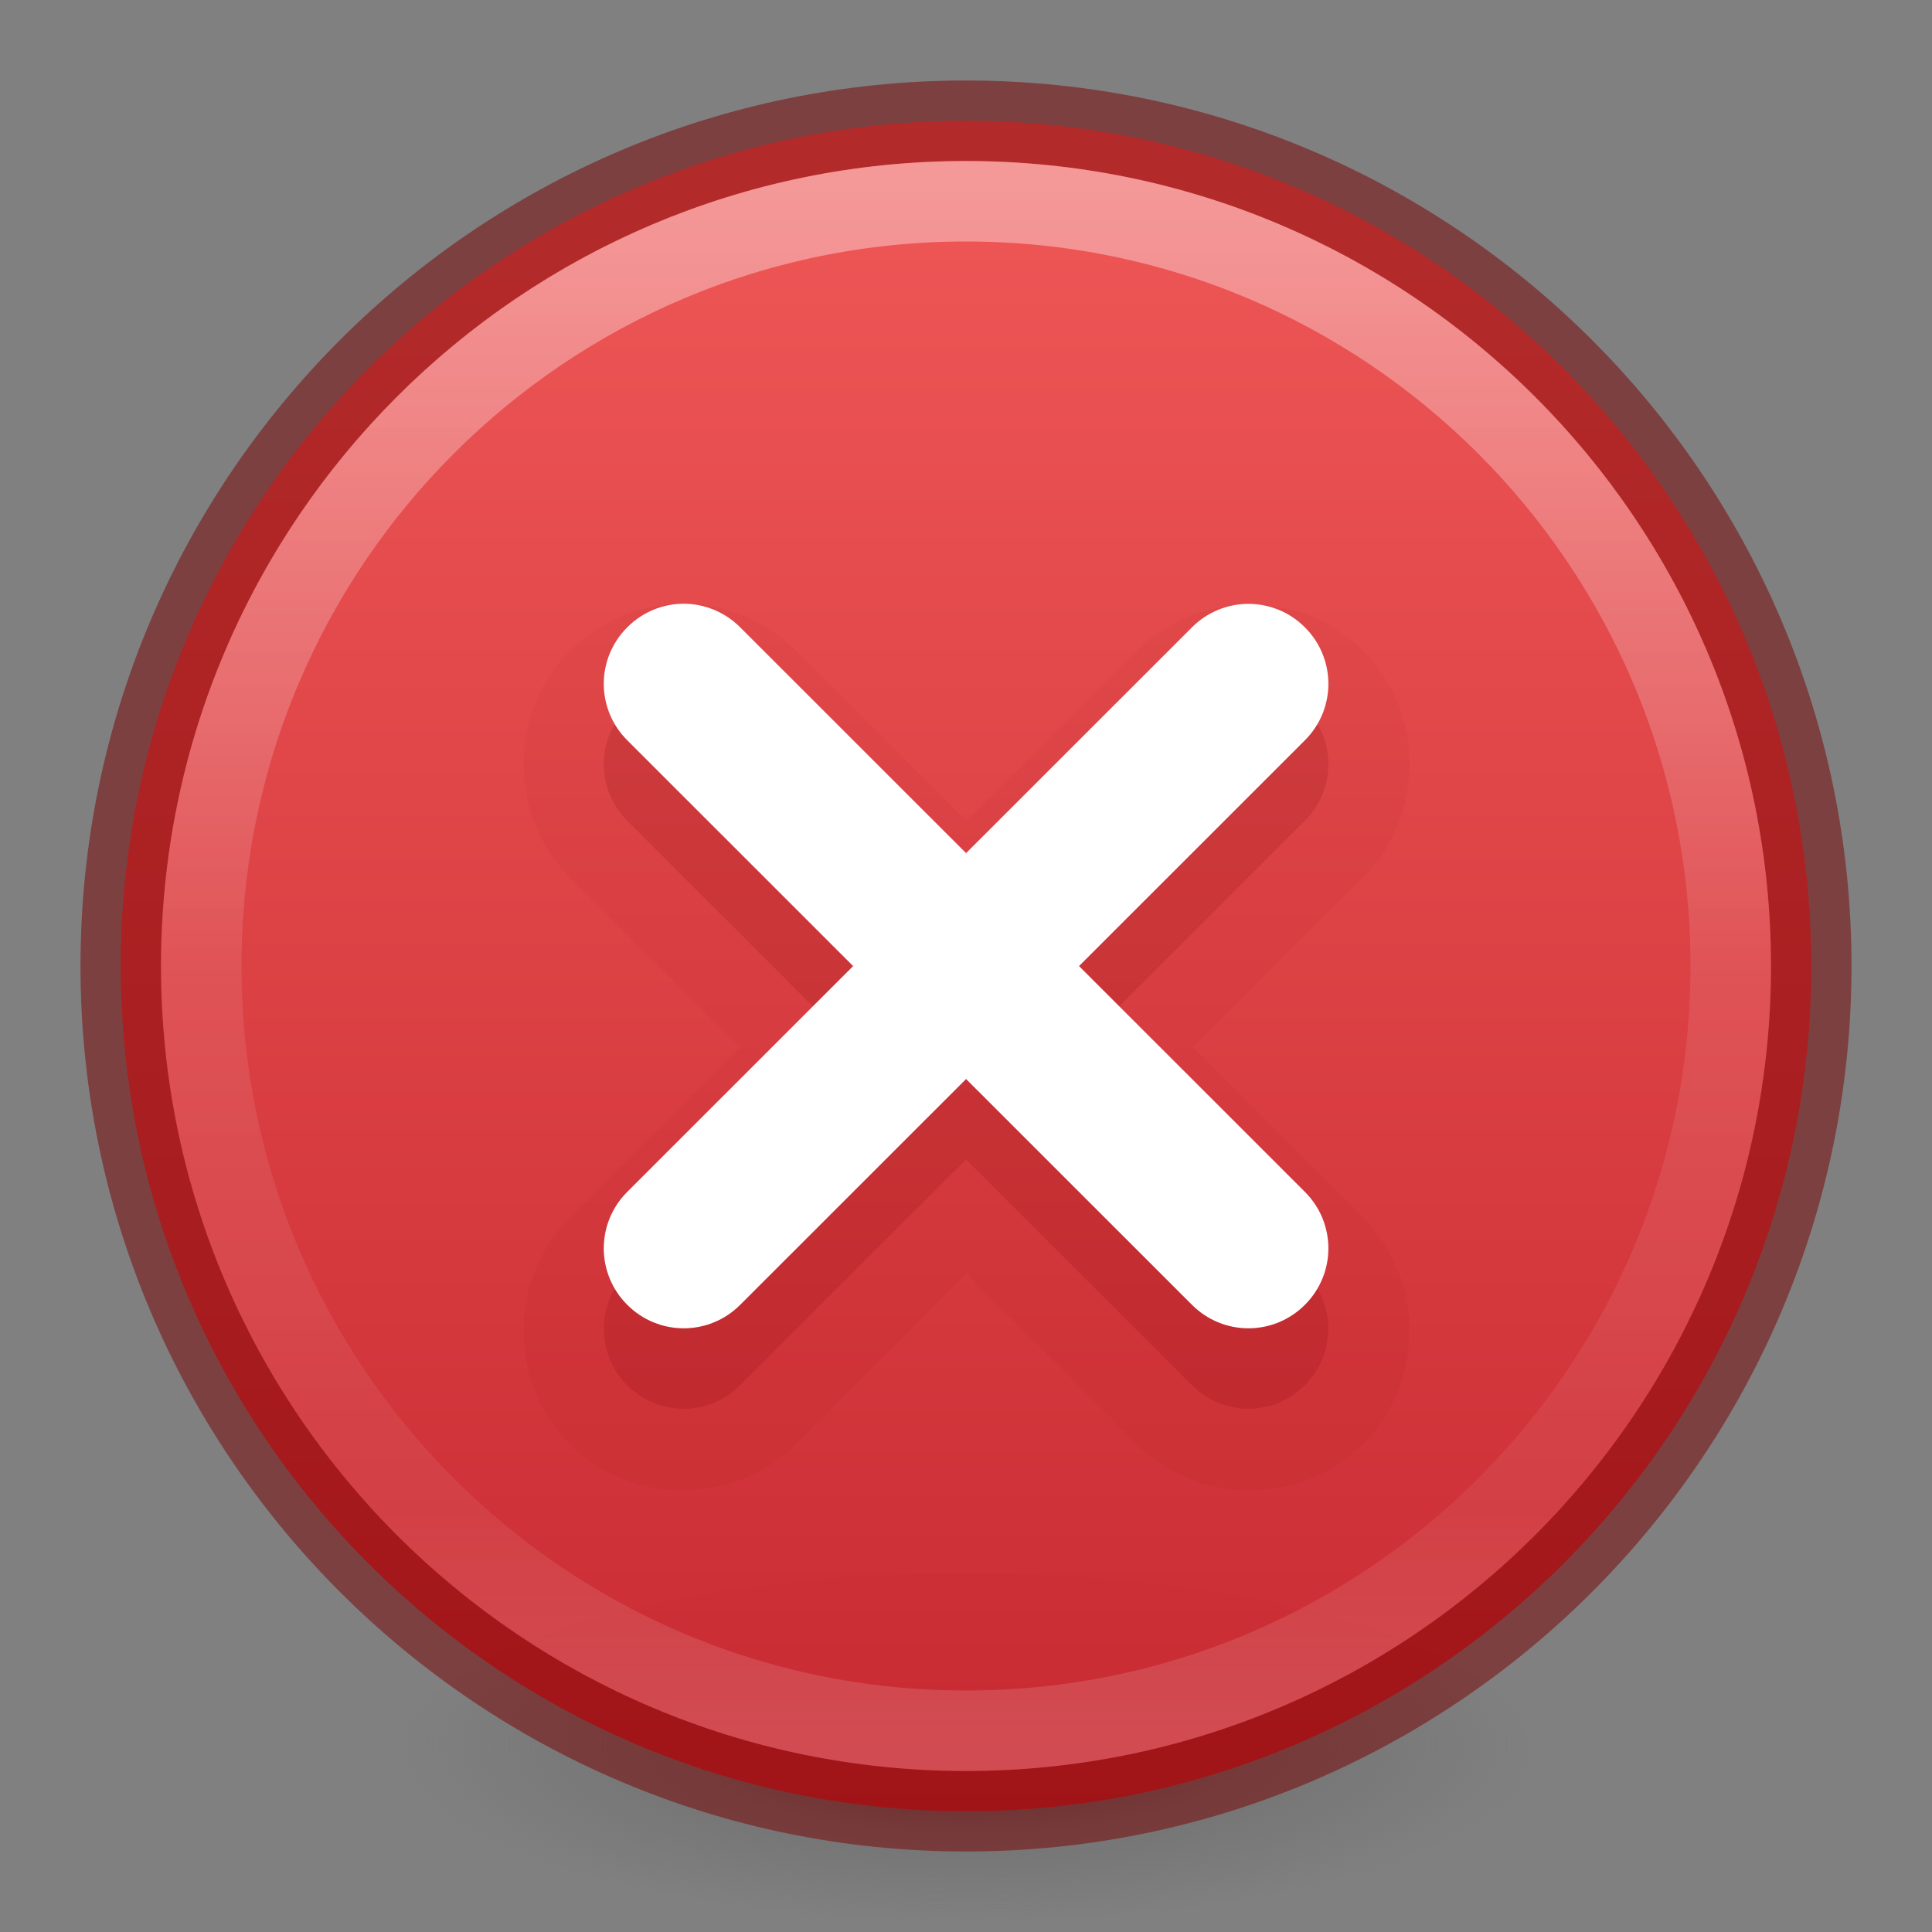
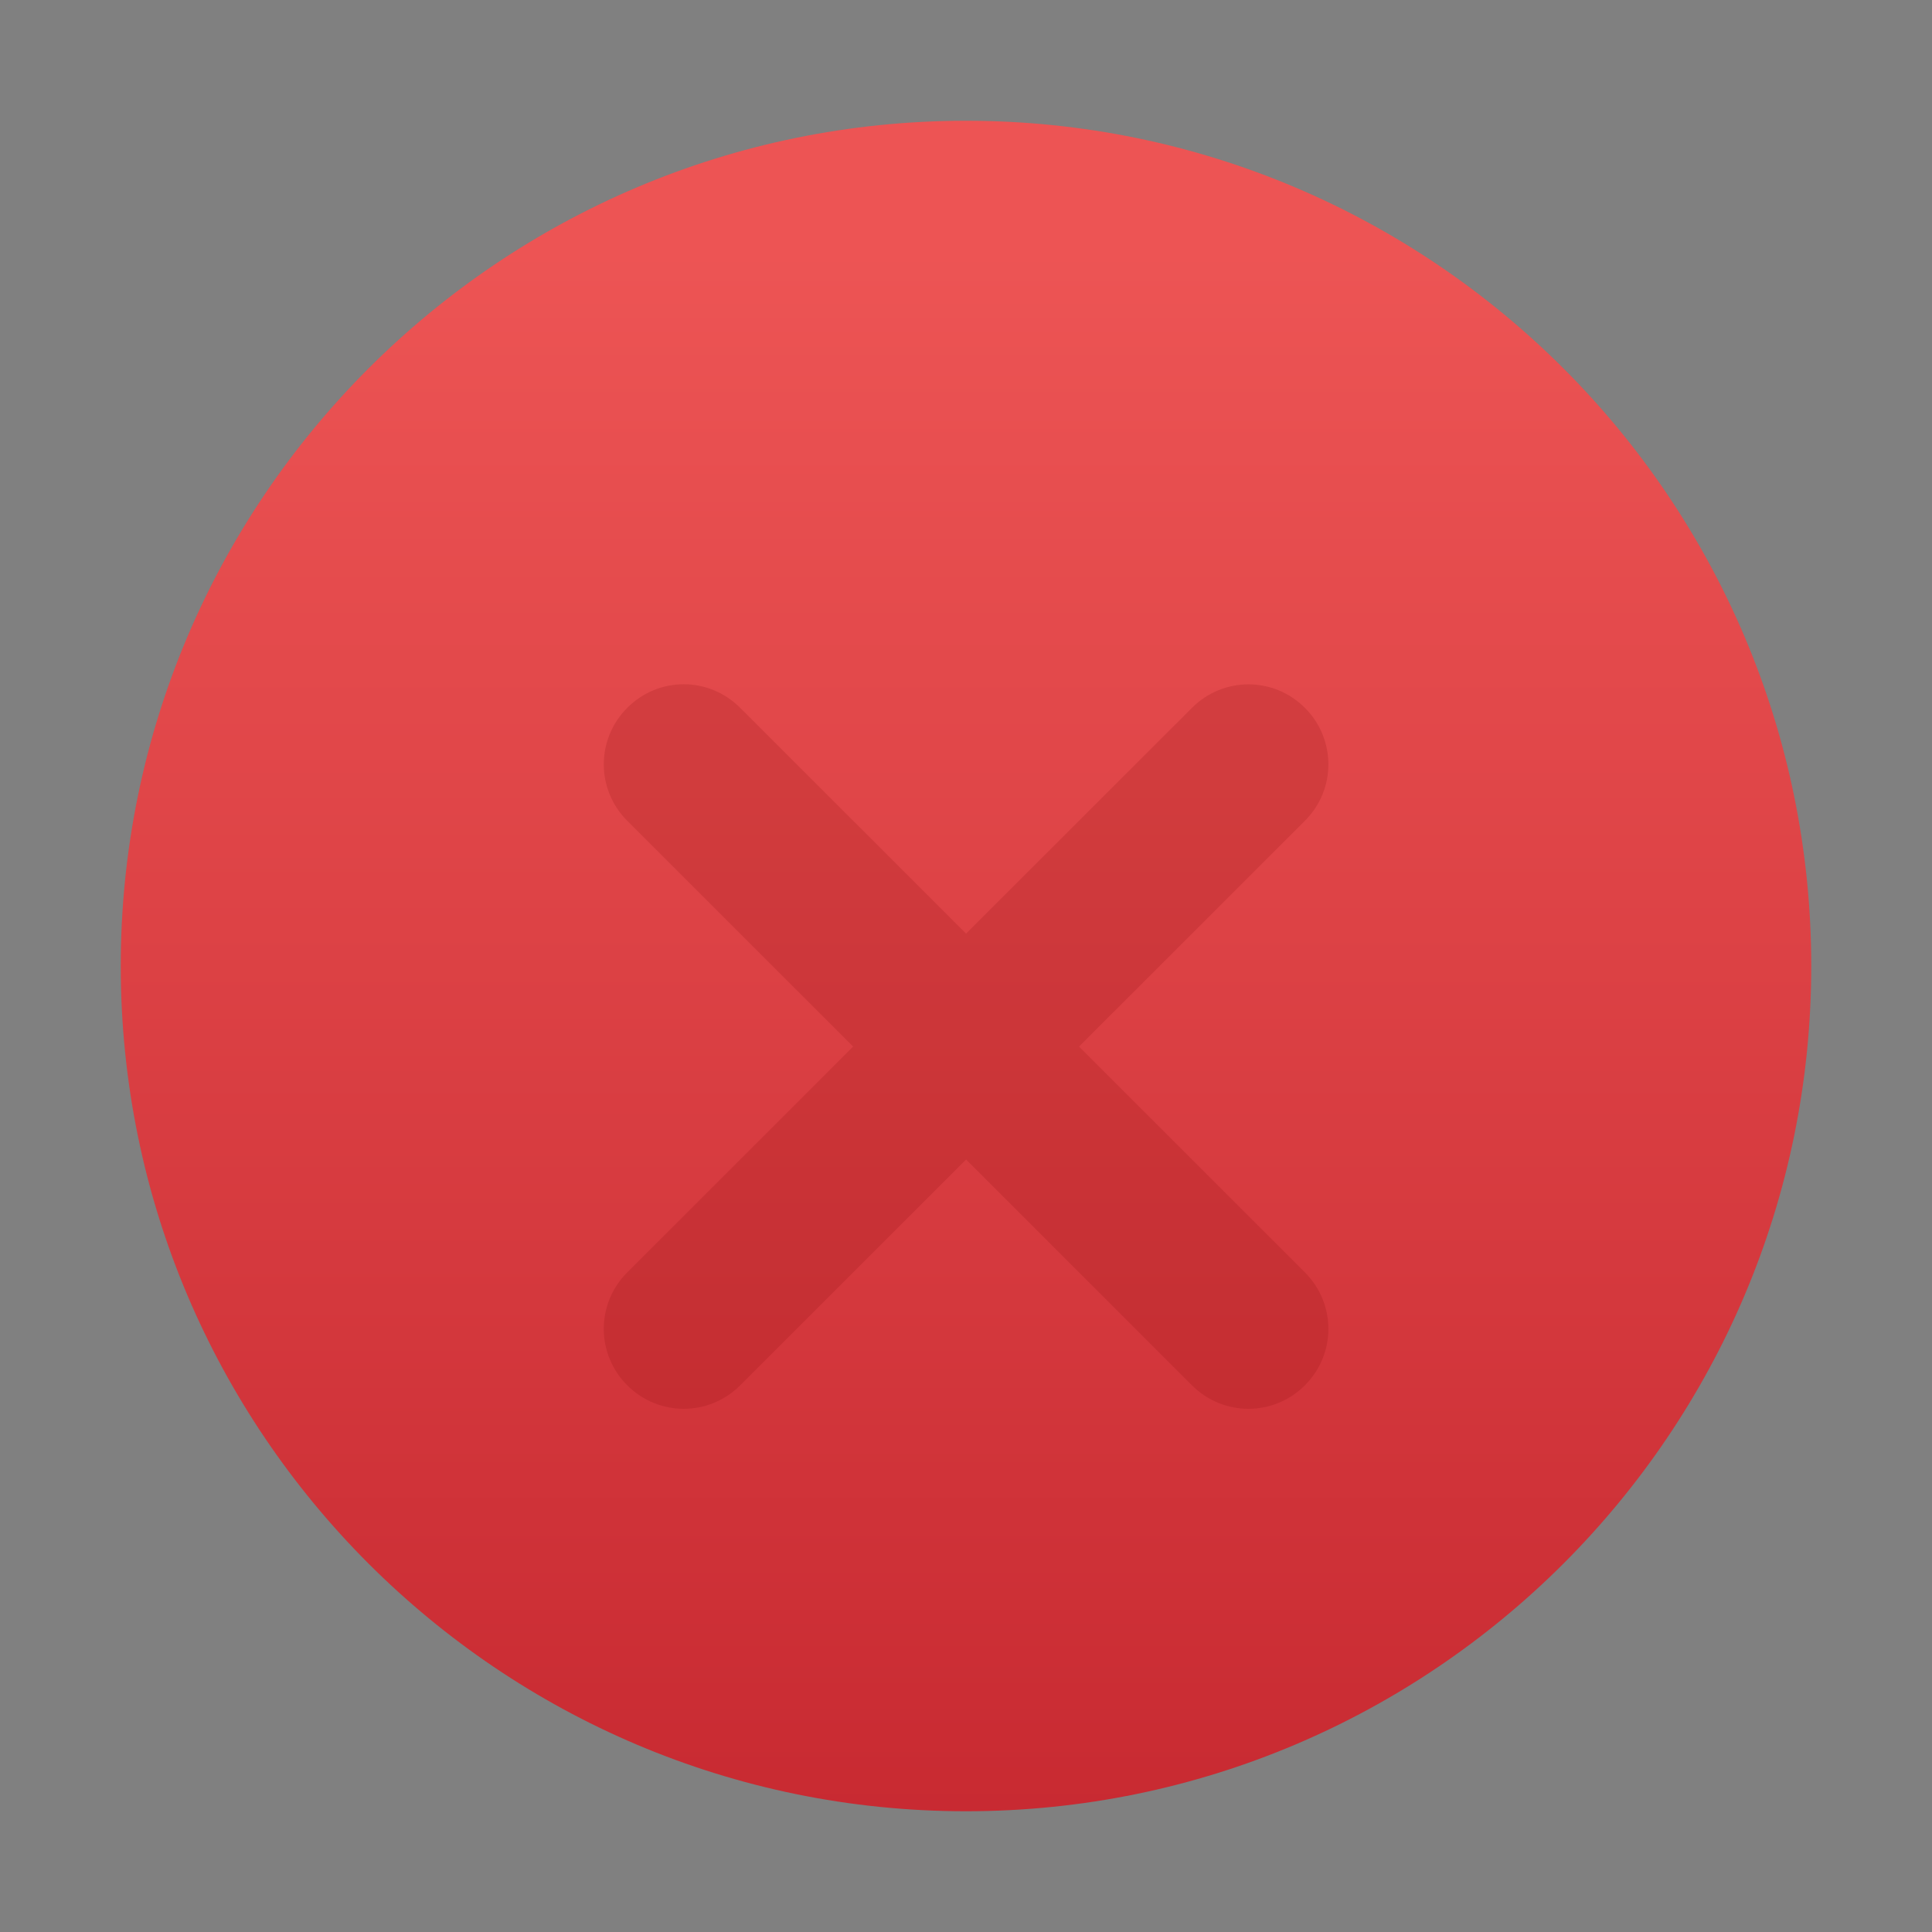
<svg xmlns="http://www.w3.org/2000/svg" height="24" width="24">
  <rect width="100%" height="100%" fill="#808080" stroke="none" />
  <linearGradient id="a" gradientUnits="userSpaceOnUse" x1="11.728" x2="11.728" y1="2.182" y2="21.748">
    <stop offset="0" stop-color="#fff" />
    <stop offset=".508" stop-color="#fff" stop-opacity=".235" />
    <stop offset=".835" stop-color="#fff" stop-opacity=".157" />
    <stop offset="1" stop-color="#fff" stop-opacity=".392" />
  </linearGradient>
  <linearGradient id="b" gradientTransform="matrix(.805 0 0 .602 -1628.82 -1928.08)" gradientUnits="userSpaceOnUse" x1="2035.165" x2="2035.165" y1="3208.074" y2="3241.997">
    <stop offset="0" stop-color="#ed5353" />
    <stop offset="1" stop-color="#c6262e" />
  </linearGradient>
  <radialGradient id="c" cx="99.157" cy="186.171" gradientTransform="matrix(.112 0 0 .035 .942 15.167)" gradientUnits="userSpaceOnUse" r="62.769">
    <stop offset="0" stop-color="#3d3d3d" />
    <stop offset=".5" stop-color="#686868" stop-opacity=".498" />
    <stop offset="1" stop-color="#686868" stop-opacity="0" />
  </radialGradient>
-   <path d="m19 21.773a7 2.227 0 0 1 -14 0 7 2.227 0 1 1 14 0z" fill="url(#c)" />
  <path d="m12 1.5c-5.794 0-10.5 4.706-10.5 10.5 0 5.794 4.706 10.5 10.5 10.5 5.794 0 10.5-4.706 10.5-10.5 0-5.794-4.706-10.5-10.5-10.5z" fill="url(#b)" opacity=".99" />
-   <path d="m12 1.5c-5.794 0-10.5 4.706-10.5 10.5 0 5.794 4.706 10.5 10.5 10.5 5.794 0 10.5-4.706 10.5-10.5 0-5.794-4.706-10.5-10.5-10.5z" fill="none" opacity=".5" stroke="#7a0000" stroke-linecap="round" stroke-linejoin="round" />
-   <path d="m21.5 12c0 5.247-4.254 9.5-9.5 9.5-5.247 0-9.5-4.254-9.5-9.5 0-5.247 4.253-9.5 9.5-9.5 5.246 0 9.5 4.253 9.5 9.5z" fill="none" opacity=".4" stroke="url(#a)" stroke-linecap="round" stroke-linejoin="round" />
-   <path d="m8.492 7.512c-.51 0-1.021.202-1.4.582-.763.763-.763 2.038 0 2.801l2.107 2.105-2.107 2.107c-.763.763-.763 2.038 0 2.801.763.763 2.038.763 2.801 0l2.107-2.109 2.107 2.109c.763.763 2.038.763 2.801 0 .763-.763.763-2.038 0-2.801l-2.107-2.107 2.107-2.105c.763-.763.763-2.038 0-2.801-.763-.763-2.038-.763-2.801 0l-2.107 2.107-2.107-2.107c-.38-.38-.89-.582-1.4-.582z" fill="#7a0000" opacity=".05" transform="matrix(1.004 0 0 1.004 -.042 -.042)" />
  <path d="m8.493 8.5c-.254 0-.507.098-.701.293-.389.389-.389 1.014 0 1.403l2.806 2.805-2.806 2.805c-.389.389-.389 1.014 0 1.403.389.389 1.014.389 1.403 0l2.806-2.805 2.806 2.805c.389.389 1.014.389 1.403 0 .389-.389.389-1.014 0-1.403l-2.806-2.805 2.806-2.805c.389-.389.389-1.014 0-1.403-.389-.389-1.014-.389-1.403 0l-2.806 2.805-2.806-2.805c-.194-.194-.448-.293-.701-.293z" fill="#7a0000" opacity=".15" />
-   <path d="m8.493 7.5c-.254 0-.507.098-.701.293-.389.389-.389 1.014 0 1.403l2.806 2.805-2.806 2.805c-.389.389-.389 1.014 0 1.403.389.389 1.014.389 1.403 0l2.806-2.805 2.806 2.805c.389.389 1.014.389 1.403 0 .389-.389.389-1.014 0-1.403l-2.806-2.805 2.806-2.805c.389-.389.389-1.014 0-1.403-.389-.389-1.014-.389-1.403 0l-2.806 2.805-2.806-2.805c-.194-.194-.448-.293-.701-.293z" fill="#fff" />
</svg>